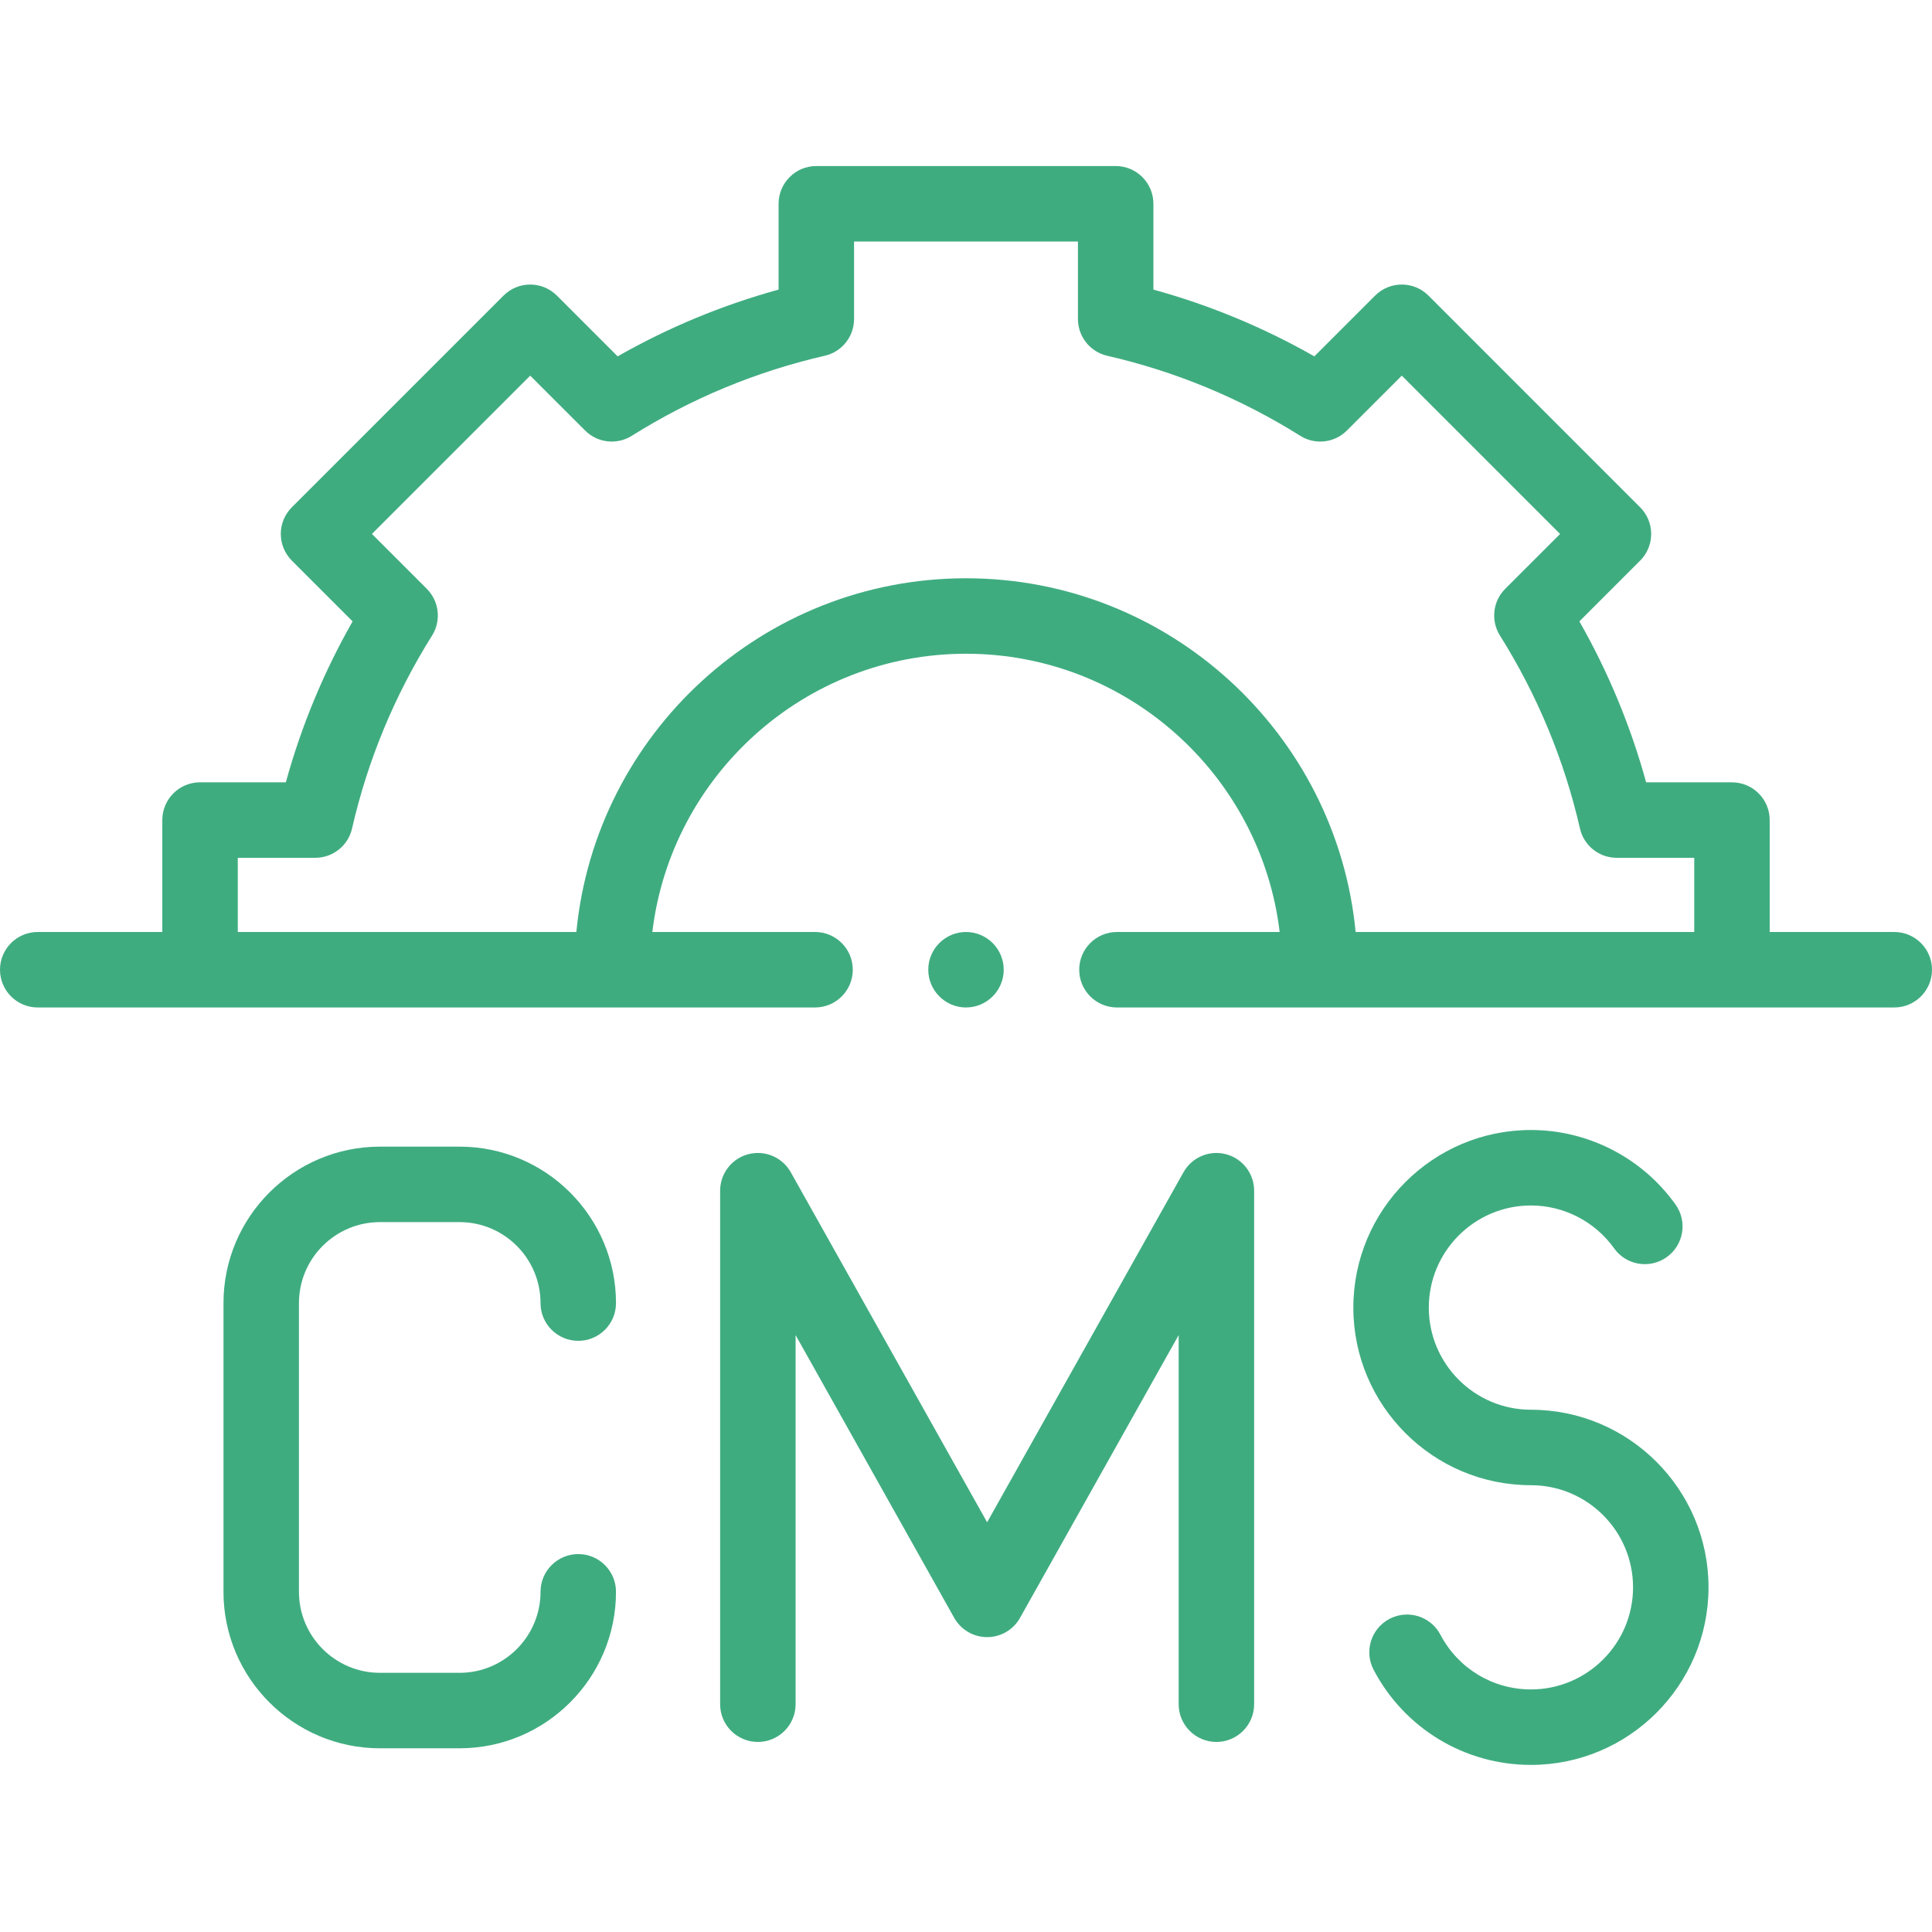
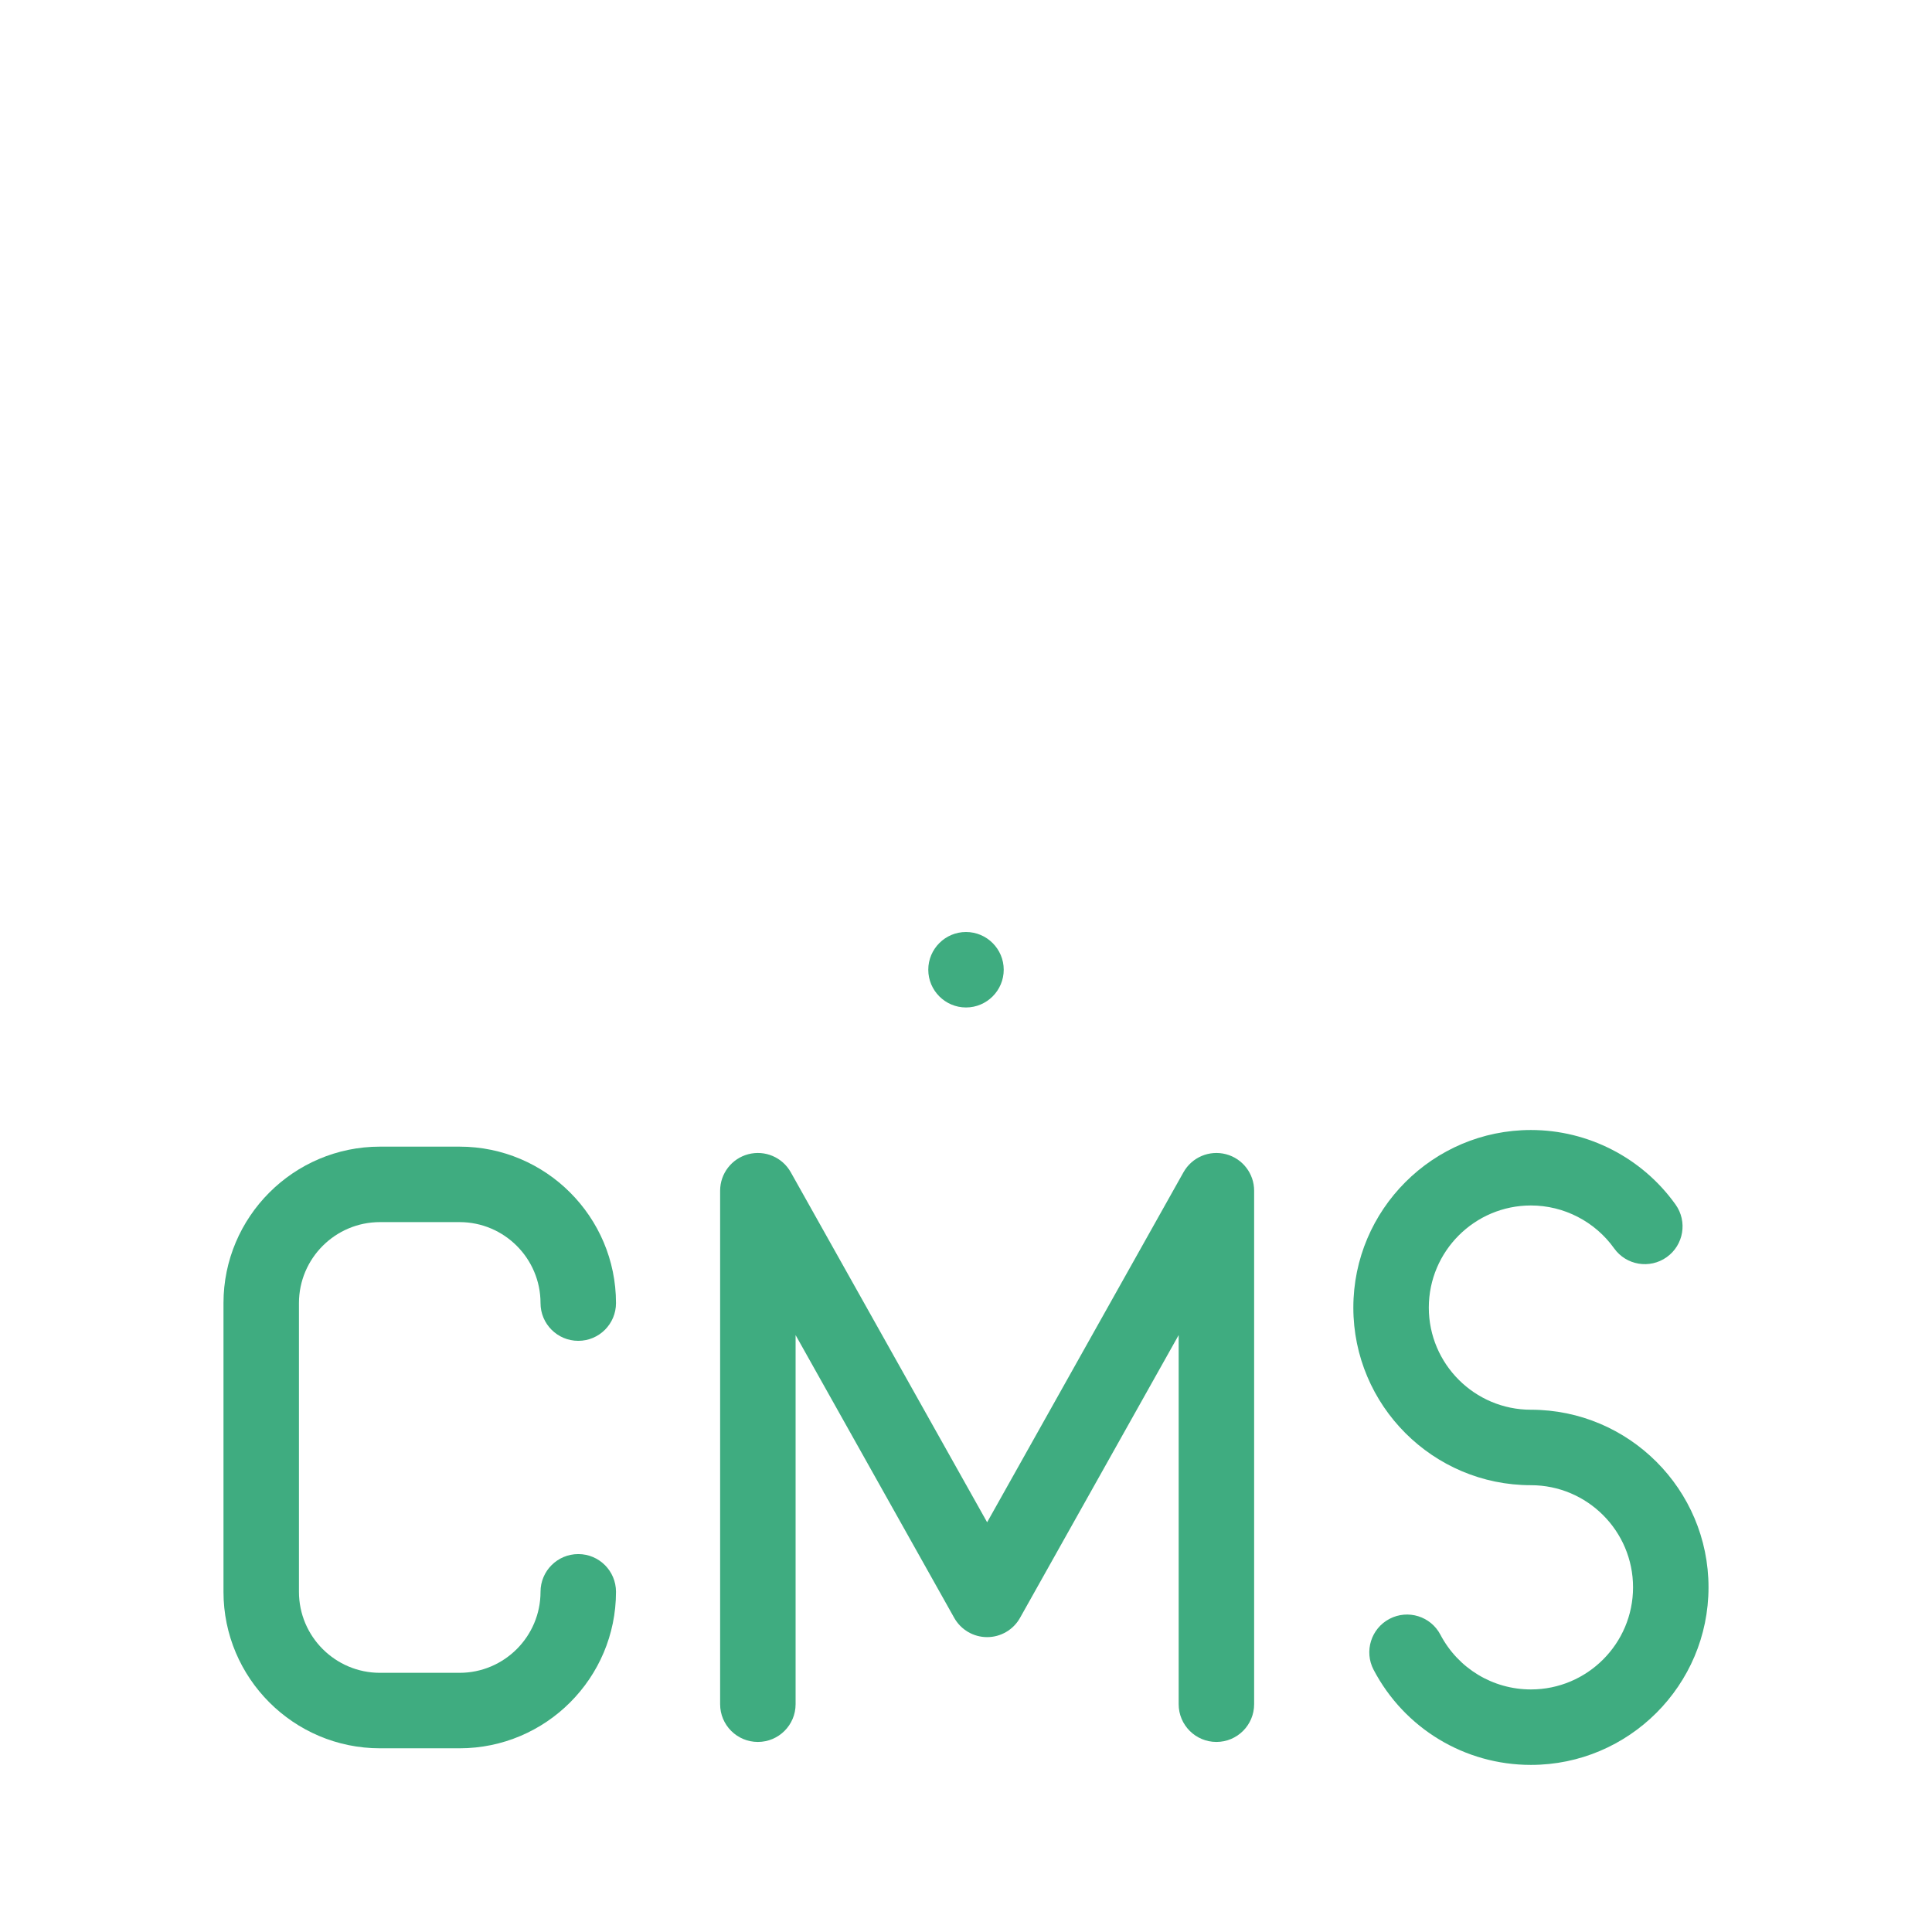
<svg xmlns="http://www.w3.org/2000/svg" width="80" height="80" viewBox="0 0 80 80" fill="none">
-   <path fill-rule="evenodd" clip-rule="evenodd" d="M78.438 38.592H73.279V33.958C73.279 33.094 72.58 32.395 71.717 32.395H68.163C67.523 30.066 66.597 27.833 65.399 25.73L67.914 23.215C68.207 22.922 68.372 22.524 68.372 22.11C68.372 21.696 68.207 21.298 67.914 21.005L59.15 12.24C58.54 11.63 57.551 11.63 56.94 12.24L54.424 14.756C52.321 13.558 50.088 12.632 47.76 11.992V8.438C47.76 7.574 47.06 6.875 46.197 6.875H33.803C32.94 6.875 32.24 7.574 32.24 8.438V11.992C29.912 12.632 27.678 13.558 25.575 14.756L23.06 12.24C22.449 11.63 21.46 11.63 20.85 12.24L12.085 21.005C11.792 21.298 11.627 21.695 11.627 22.109C11.627 22.524 11.792 22.921 12.085 23.214L14.601 25.73C13.402 27.834 12.476 30.068 11.836 32.394H8.283C7.42 32.394 6.721 33.094 6.721 33.957V38.592H1.562C0.699 38.592 0 39.292 0 40.154C0 41.017 0.699 41.717 1.562 41.717H33.75C34.613 41.717 35.312 41.017 35.312 40.154C35.312 39.292 34.613 38.592 33.75 38.592H27.012C27.788 32.112 33.314 27.07 40 27.07C46.686 27.07 52.212 32.112 52.988 38.592H46.25C45.387 38.592 44.688 39.292 44.688 40.154C44.688 41.017 45.387 41.717 46.25 41.717H78.438C79.3 41.717 80 41.017 80 40.154C80 39.292 79.3 38.592 78.438 38.592ZM40 23.945C31.589 23.945 24.654 30.385 23.866 38.592H9.846V35.52H13.054C13.783 35.52 14.415 35.017 14.578 34.306C15.225 31.476 16.34 28.788 17.891 26.317C18.278 25.7 18.187 24.896 17.672 24.381L15.4 22.109L21.955 15.555L24.227 17.826C24.742 18.342 25.545 18.432 26.162 18.045C28.632 16.495 31.32 15.381 34.152 14.731C34.861 14.569 35.365 13.937 35.365 13.209V10H44.635V13.209C44.635 13.937 45.139 14.569 45.848 14.732C48.68 15.381 51.368 16.496 53.839 18.045C54.456 18.433 55.258 18.342 55.773 17.826L58.045 15.555L64.6 22.11L62.328 24.381C61.813 24.897 61.722 25.7 62.11 26.317C63.659 28.786 64.774 31.474 65.423 34.307C65.585 35.017 66.217 35.52 66.946 35.52H70.155V38.593H56.134C55.346 30.385 48.411 23.945 40 23.945Z" fill="#3FAC80" />
  <path fill-rule="evenodd" clip-rule="evenodd" d="M15.733 50.605H19.029C20.878 50.605 22.382 52.109 22.382 53.959C22.382 54.821 23.082 55.521 23.945 55.521C24.808 55.521 25.507 54.821 25.507 53.959C25.507 50.386 22.601 47.48 19.029 47.48H15.733C12.161 47.48 9.254 50.386 9.254 53.959V65.914C9.254 69.486 12.161 72.393 15.733 72.393H19.029C22.601 72.393 25.507 69.486 25.507 65.914C25.507 65.051 24.808 64.351 23.945 64.351C23.082 64.351 22.382 65.051 22.382 65.914C22.382 67.763 20.878 69.268 19.029 69.268H15.733C13.884 69.268 12.379 67.763 12.379 65.914V53.959C12.379 52.109 13.884 50.605 15.733 50.605Z" fill="#3FAC80" />
  <path fill-rule="evenodd" clip-rule="evenodd" d="M50.764 47.793C50.076 47.613 49.354 47.92 49.006 48.54L40.875 63.034L32.744 48.54C32.396 47.92 31.674 47.613 30.986 47.793C30.299 47.972 29.819 48.594 29.819 49.305V70.567C29.819 71.43 30.518 72.13 31.381 72.13C32.244 72.13 32.944 71.43 32.944 70.567V55.283L39.512 66.992C39.789 67.484 40.309 67.79 40.875 67.79C41.44 67.79 41.961 67.484 42.237 66.992L48.806 55.283V70.567C48.806 71.43 49.506 72.13 50.369 72.13C51.232 72.13 51.931 71.43 51.931 70.567V49.305C51.931 48.594 51.451 47.972 50.764 47.793Z" fill="#3FAC80" />
  <path fill-rule="evenodd" clip-rule="evenodd" d="M63.392 58.374C61.061 58.374 59.164 56.477 59.164 54.145C59.164 51.813 61.061 49.916 63.392 49.916C64.756 49.916 66.043 50.58 66.837 51.691C67.338 52.394 68.314 52.556 69.016 52.055C69.719 51.553 69.882 50.578 69.38 49.876C68.001 47.944 65.763 46.791 63.392 46.791C59.338 46.791 56.039 50.09 56.039 54.145C56.039 58.2 59.338 61.499 63.392 61.499C65.724 61.499 67.621 63.395 67.621 65.727C67.621 68.059 65.724 69.956 63.392 69.956C61.815 69.956 60.38 69.088 59.645 67.691C59.244 66.926 58.3 66.633 57.536 67.034C56.772 67.435 56.478 68.38 56.879 69.144C58.155 71.572 60.651 73.081 63.392 73.081C67.447 73.081 70.746 69.782 70.746 65.727C70.746 61.672 67.447 58.374 63.392 58.374Z" fill="#3FAC80" />
  <path fill-rule="evenodd" clip-rule="evenodd" d="M41.562 40.154C41.562 39.294 40.861 38.592 40 38.592C39.139 38.592 38.438 39.294 38.438 40.154C38.438 41.015 39.139 41.717 40 41.717C40.861 41.717 41.562 41.015 41.562 40.154Z" fill="#3FAC80" />
</svg>